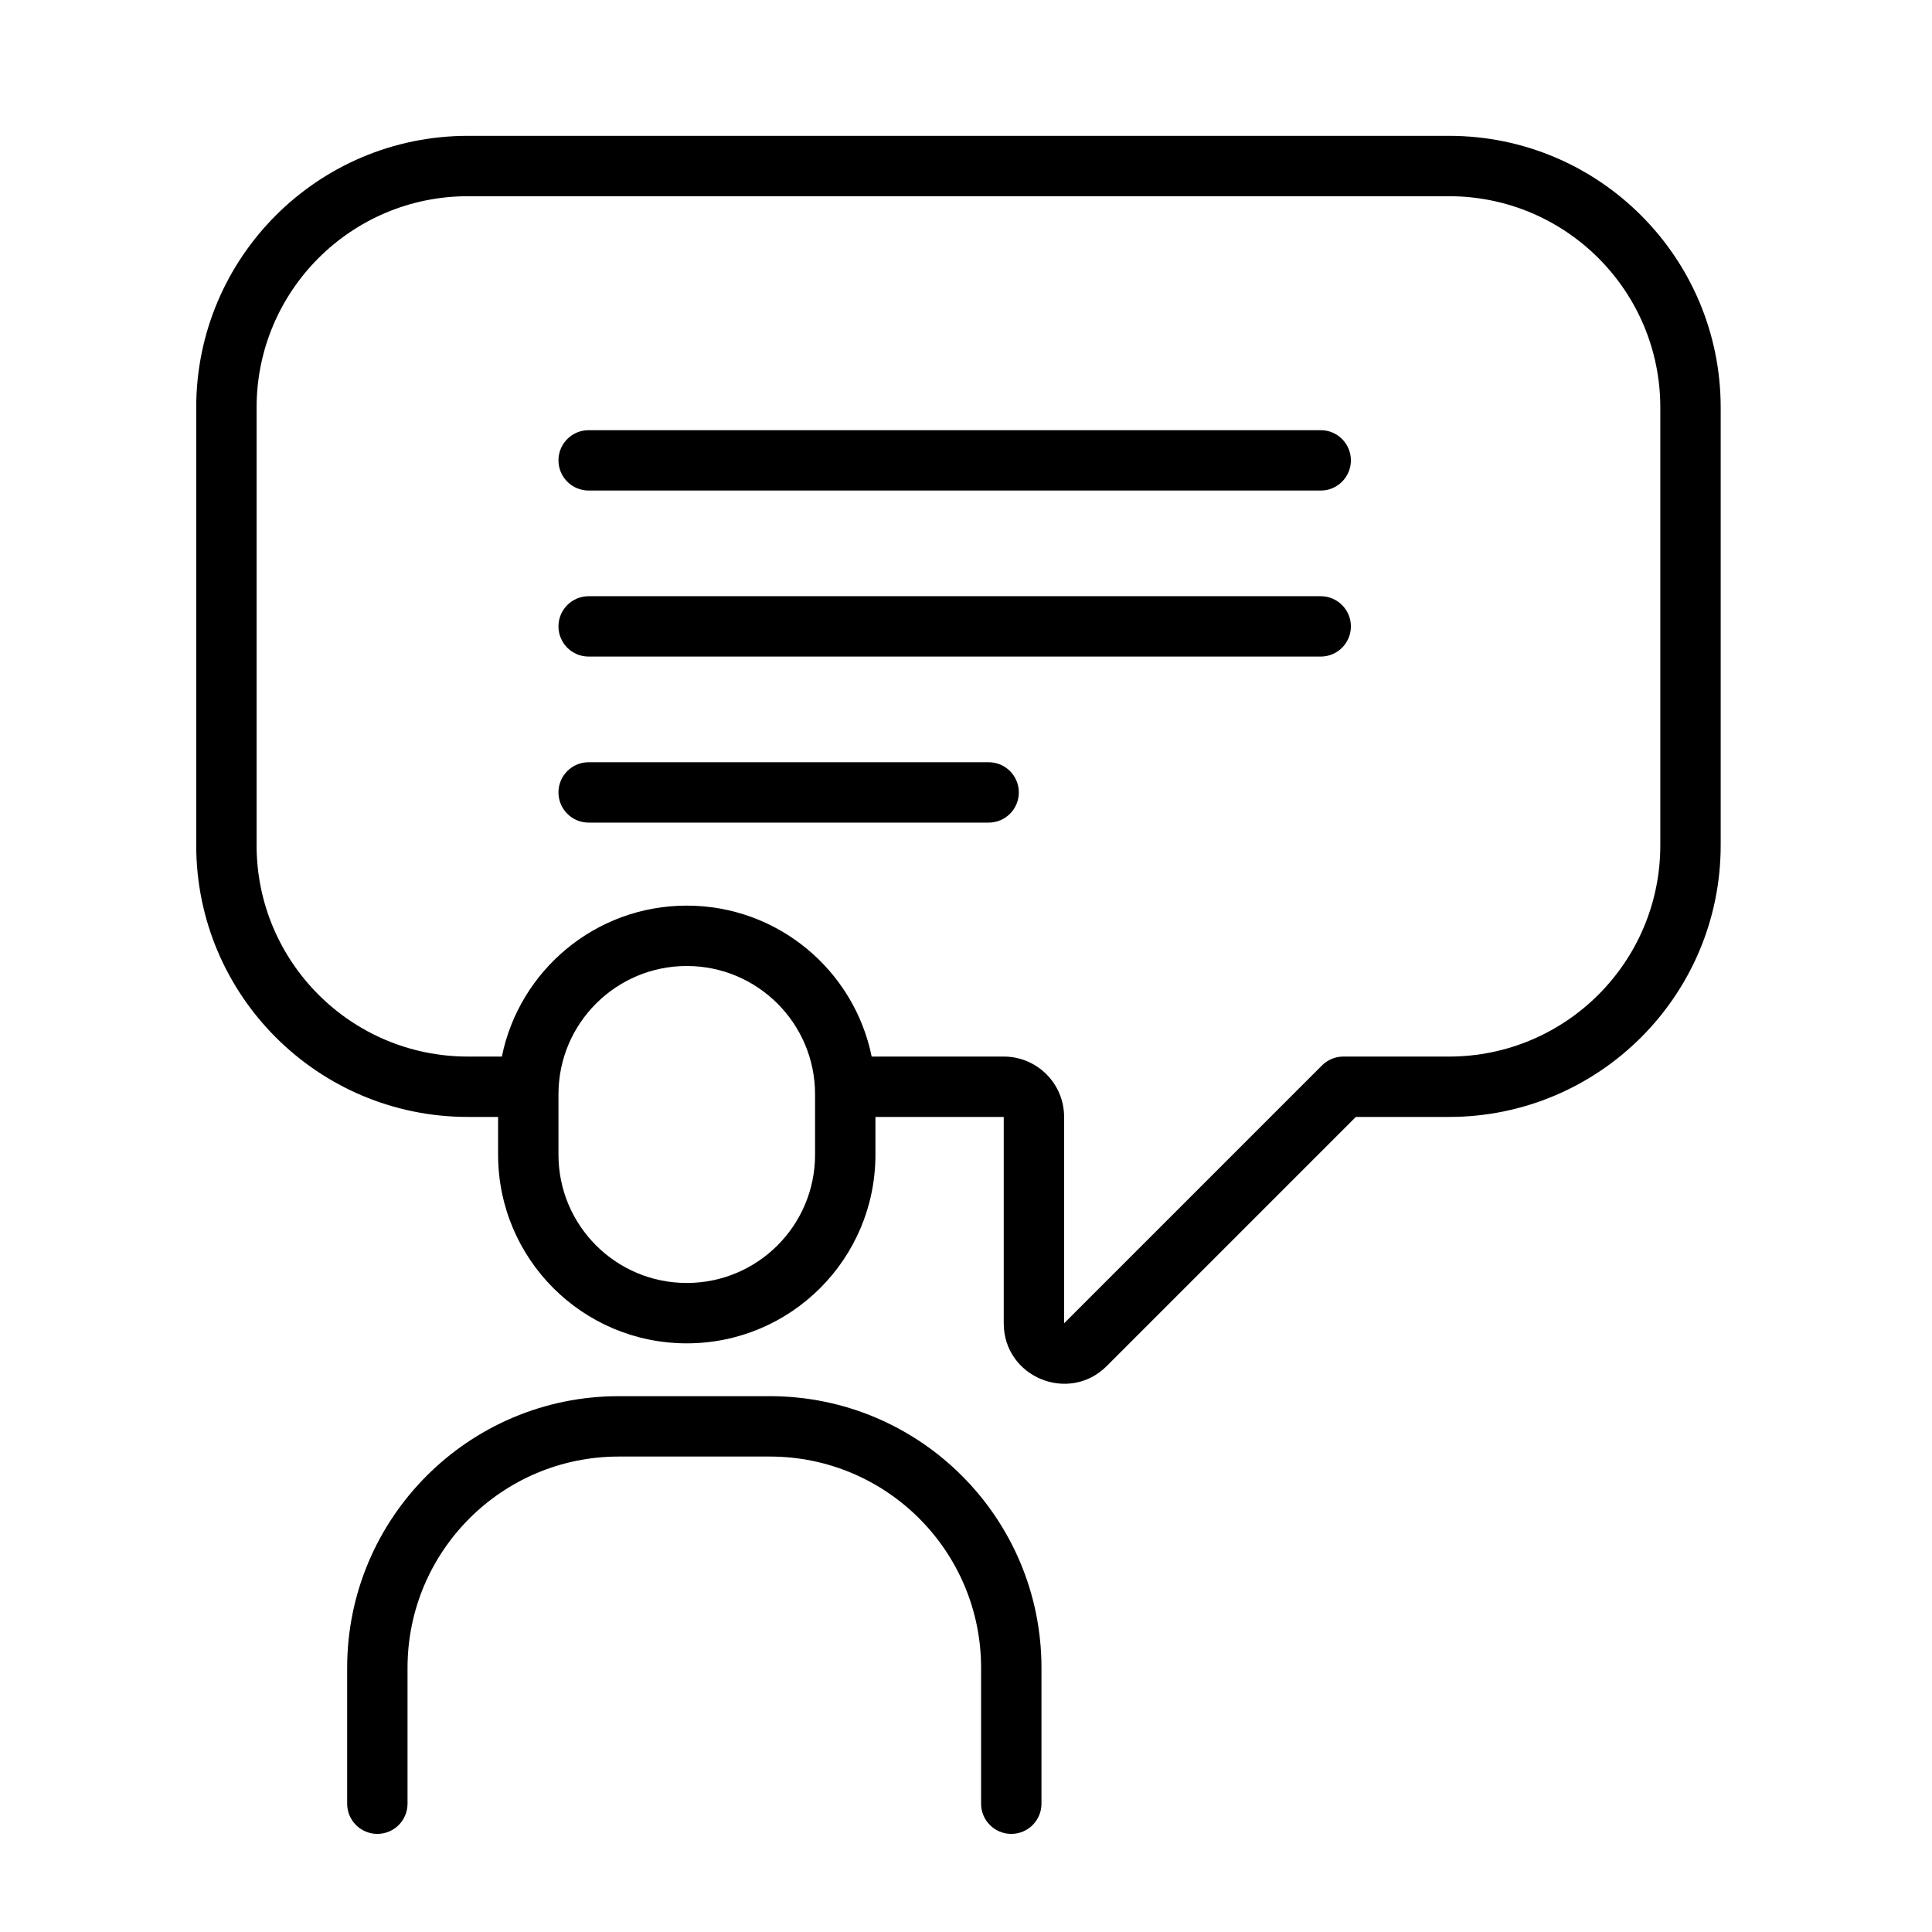
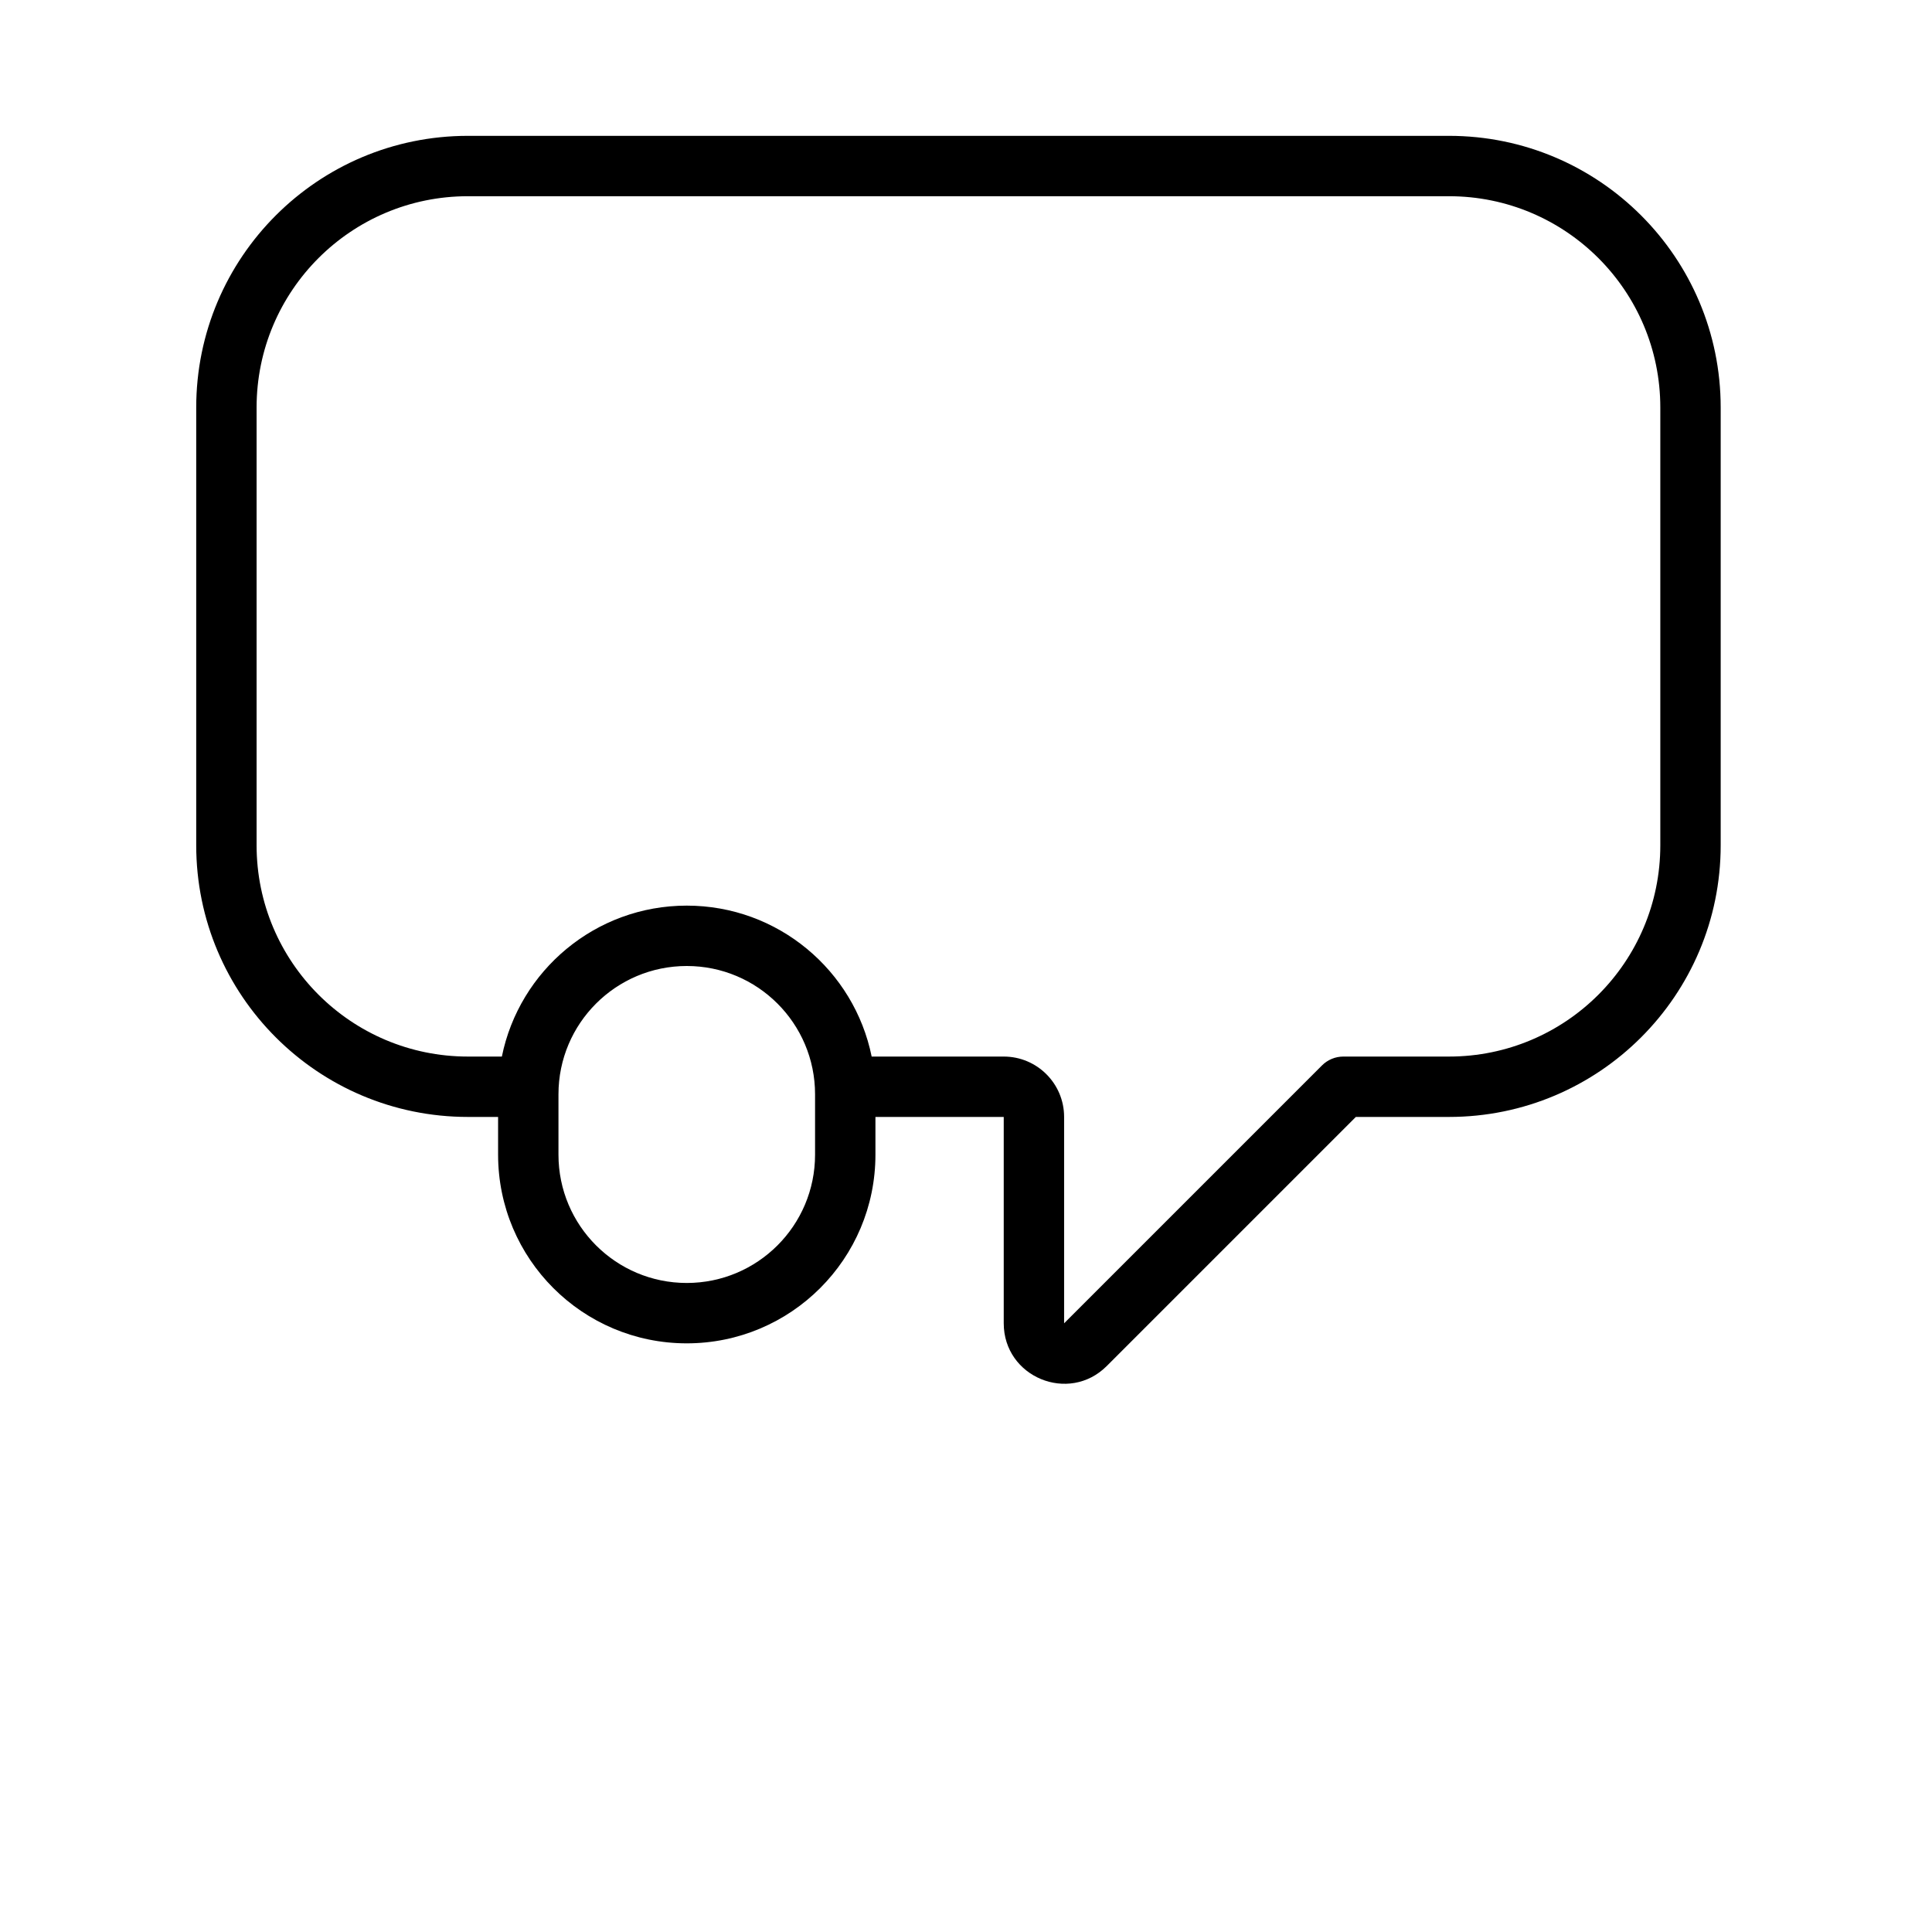
<svg xmlns="http://www.w3.org/2000/svg" fill="none" height="512" viewBox="0 0 128 128" width="512">
  <g fill="rgb(0,0,0)">
-     <path d="m39 28.5c-1.105 0-2 .895-2 2s.895 2 2 2h48.5c1.105 0 2-.895 2-2s-.895-2-2-2z" />
-     <path d="m39 39.5c-1.105 0-2 .895-2 2s.895 2 2 2h48.5c1.105 0 2-.895 2-2s-.895-2-2-2z" />
-     <path d="m39 50.5c-1.105 0-2 .895-2 2s.895 2 2 2h26.5c1.105 0 2-.895 2-2s-.895-2-2-2z" />
    <path clip-rule="evenodd" d="m13 27c0-9.941 8.059-18 18-18h65c9.941 0 18 8.059 18 18v29c0 9.941-8.059 18-18 18h-6.172l-16.5 16.5c-2.52 2.52-6.828.735-6.828-2.828v-13.672h-8.5v2.5c0 6.904-5.596 12.5-12.5 12.5s-12.5-5.596-12.5-12.5v-2.5h-2c-9.941 0-18-8.059-18-18zm53.5 43h-8.75c-1.158-5.706-6.203-10-12.25-10s-11.092 4.294-12.25 10h-2.25c-7.732 0-14-6.268-14-14v-29c0-7.732 6.268-14 14-14h65c7.732 0 14 6.268 14 14v29c0 7.732-6.268 14-14 14h-7c-.53 0-1.039.211-1.414.586l-17.086 17.086v-13.672c0-2.209-1.791-4-4-4zm-12.5 2.5v4c0 4.694-3.806 8.5-8.5 8.5s-8.5-3.806-8.5-8.5v-4c0-4.694 3.806-8.5 8.5-8.5s8.5 3.806 8.5 8.5z" fill-rule="evenodd" />
-     <path d="m27 110.5c0-7.732 6.268-14 14-14h10c7.732 0 14 6.268 14 14v9c0 1.105.895 2 2 2s2-.895 2-2v-9c0-9.941-8.059-18-18-18h-10c-9.941 0-18 8.059-18 18v9c0 1.105.895 2 2 2s2-.895 2-2z" />
  </g>
</svg>